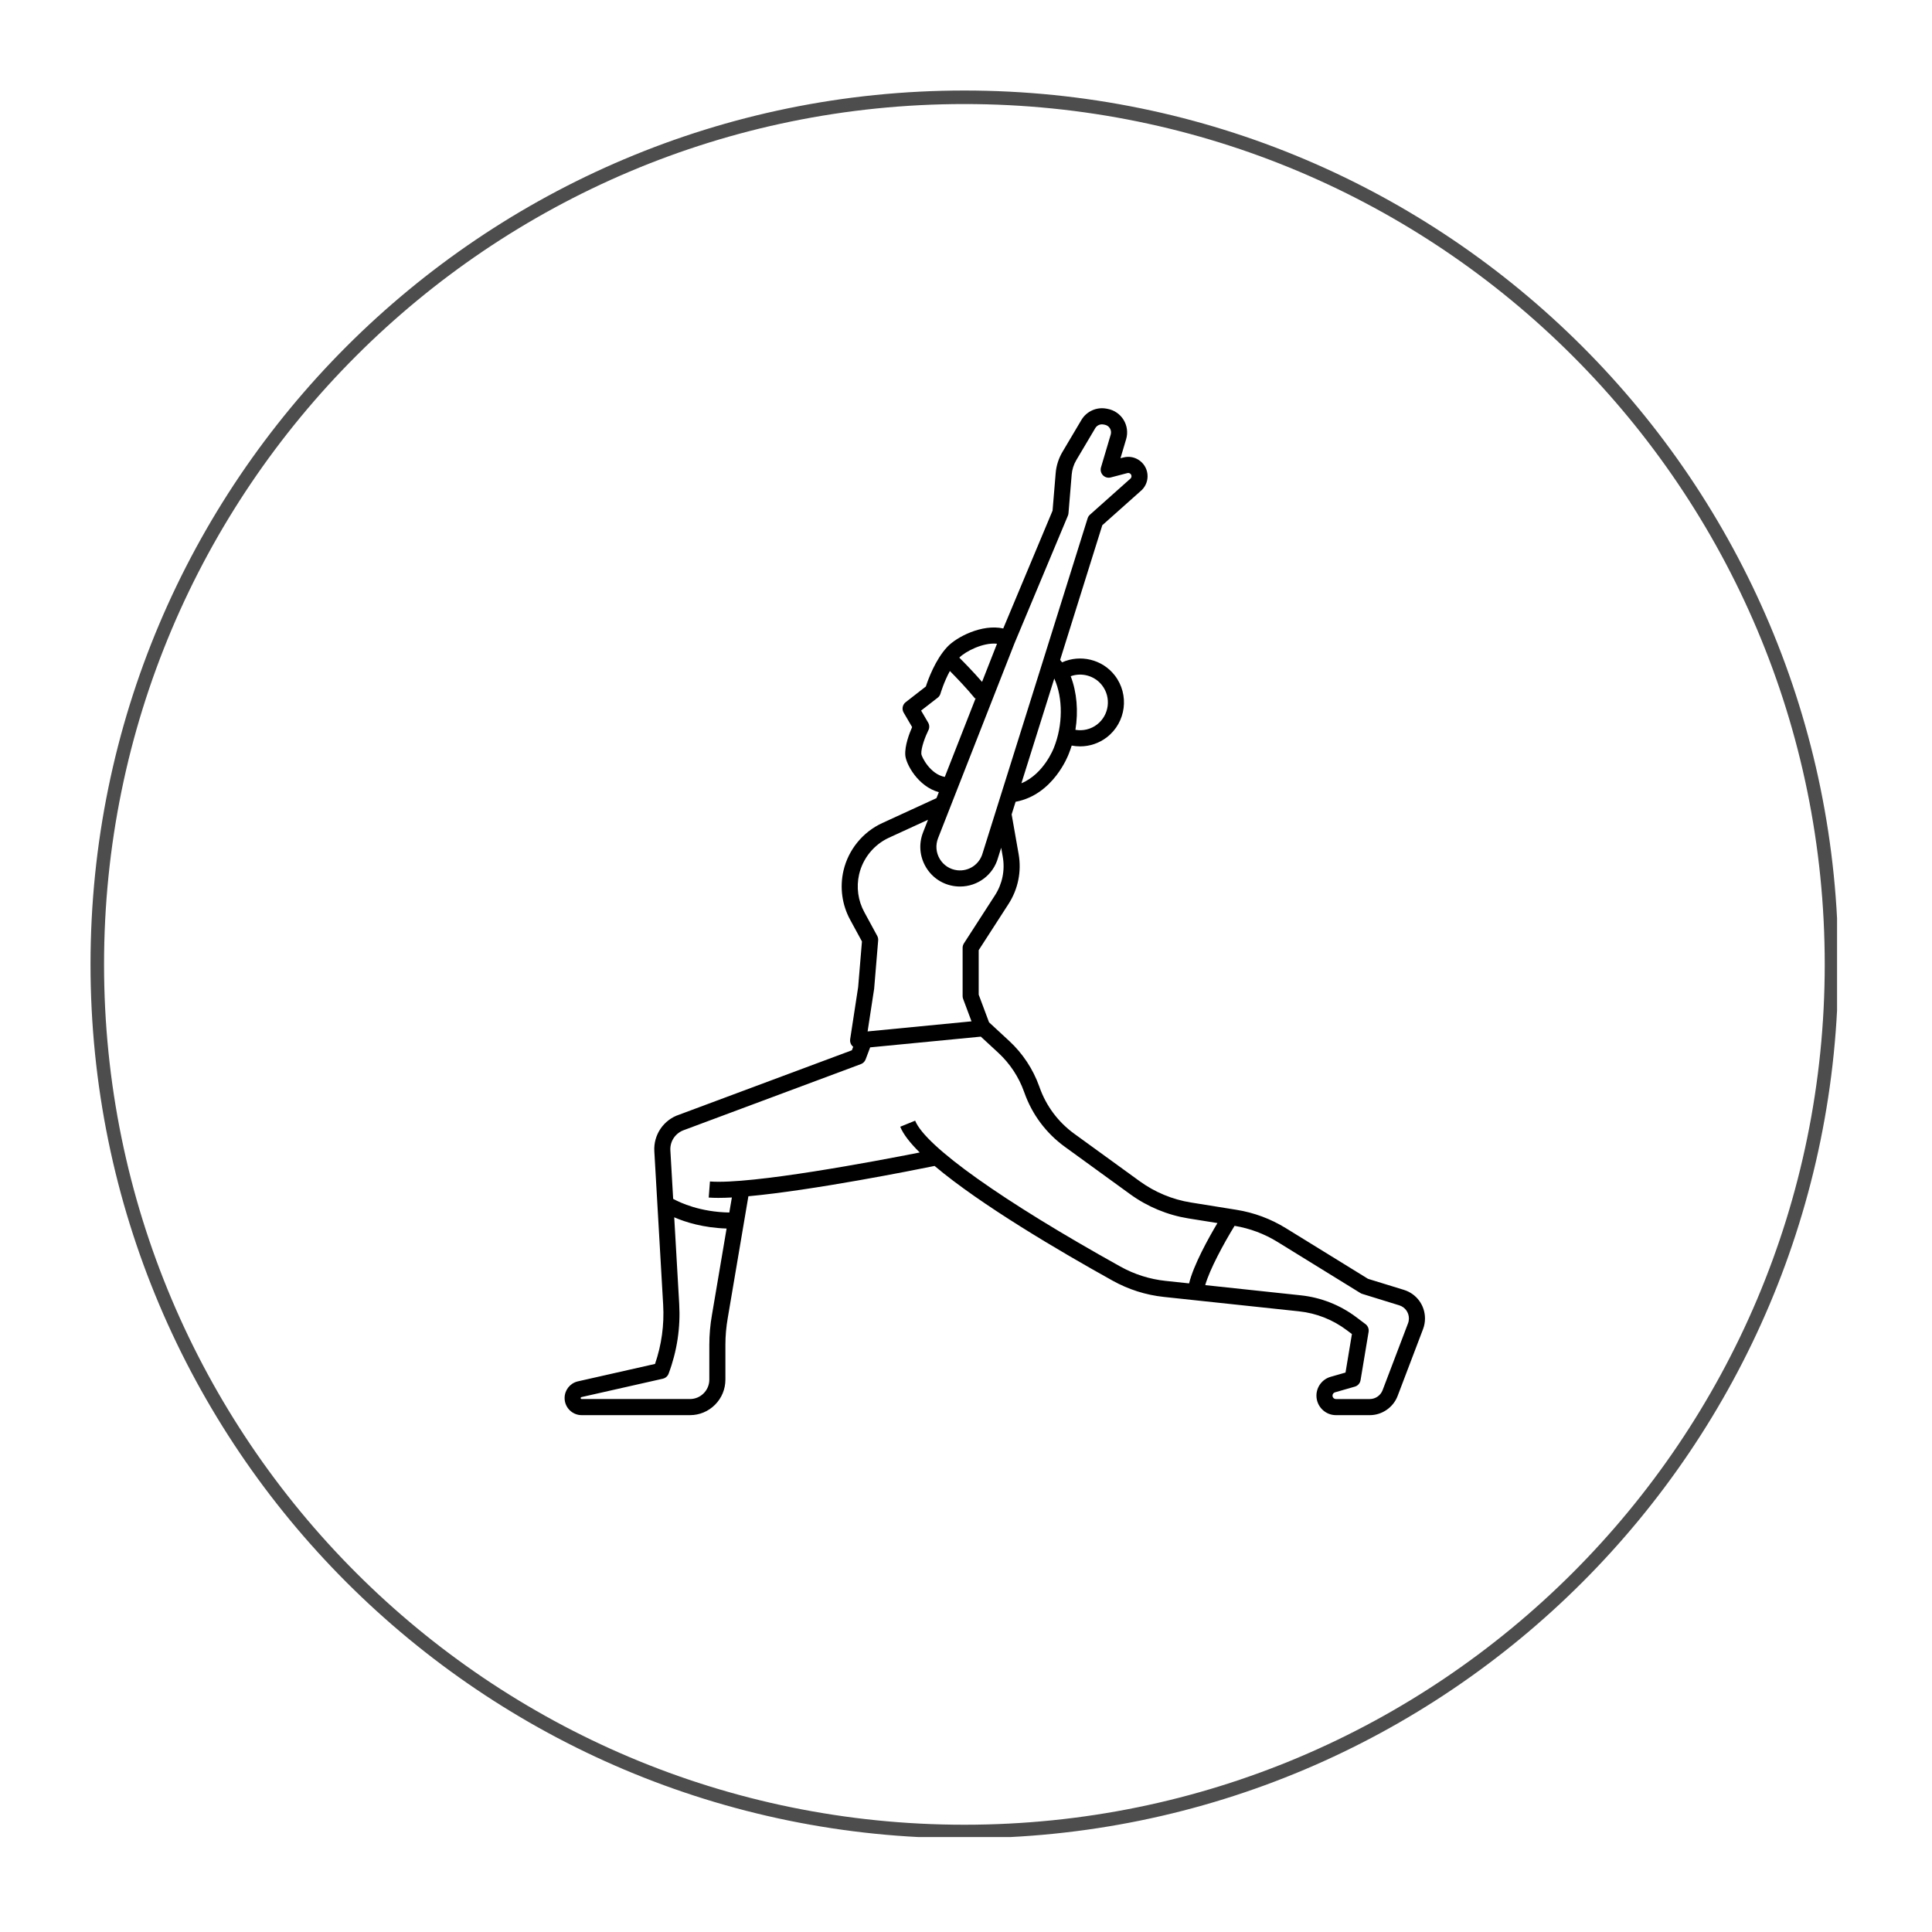
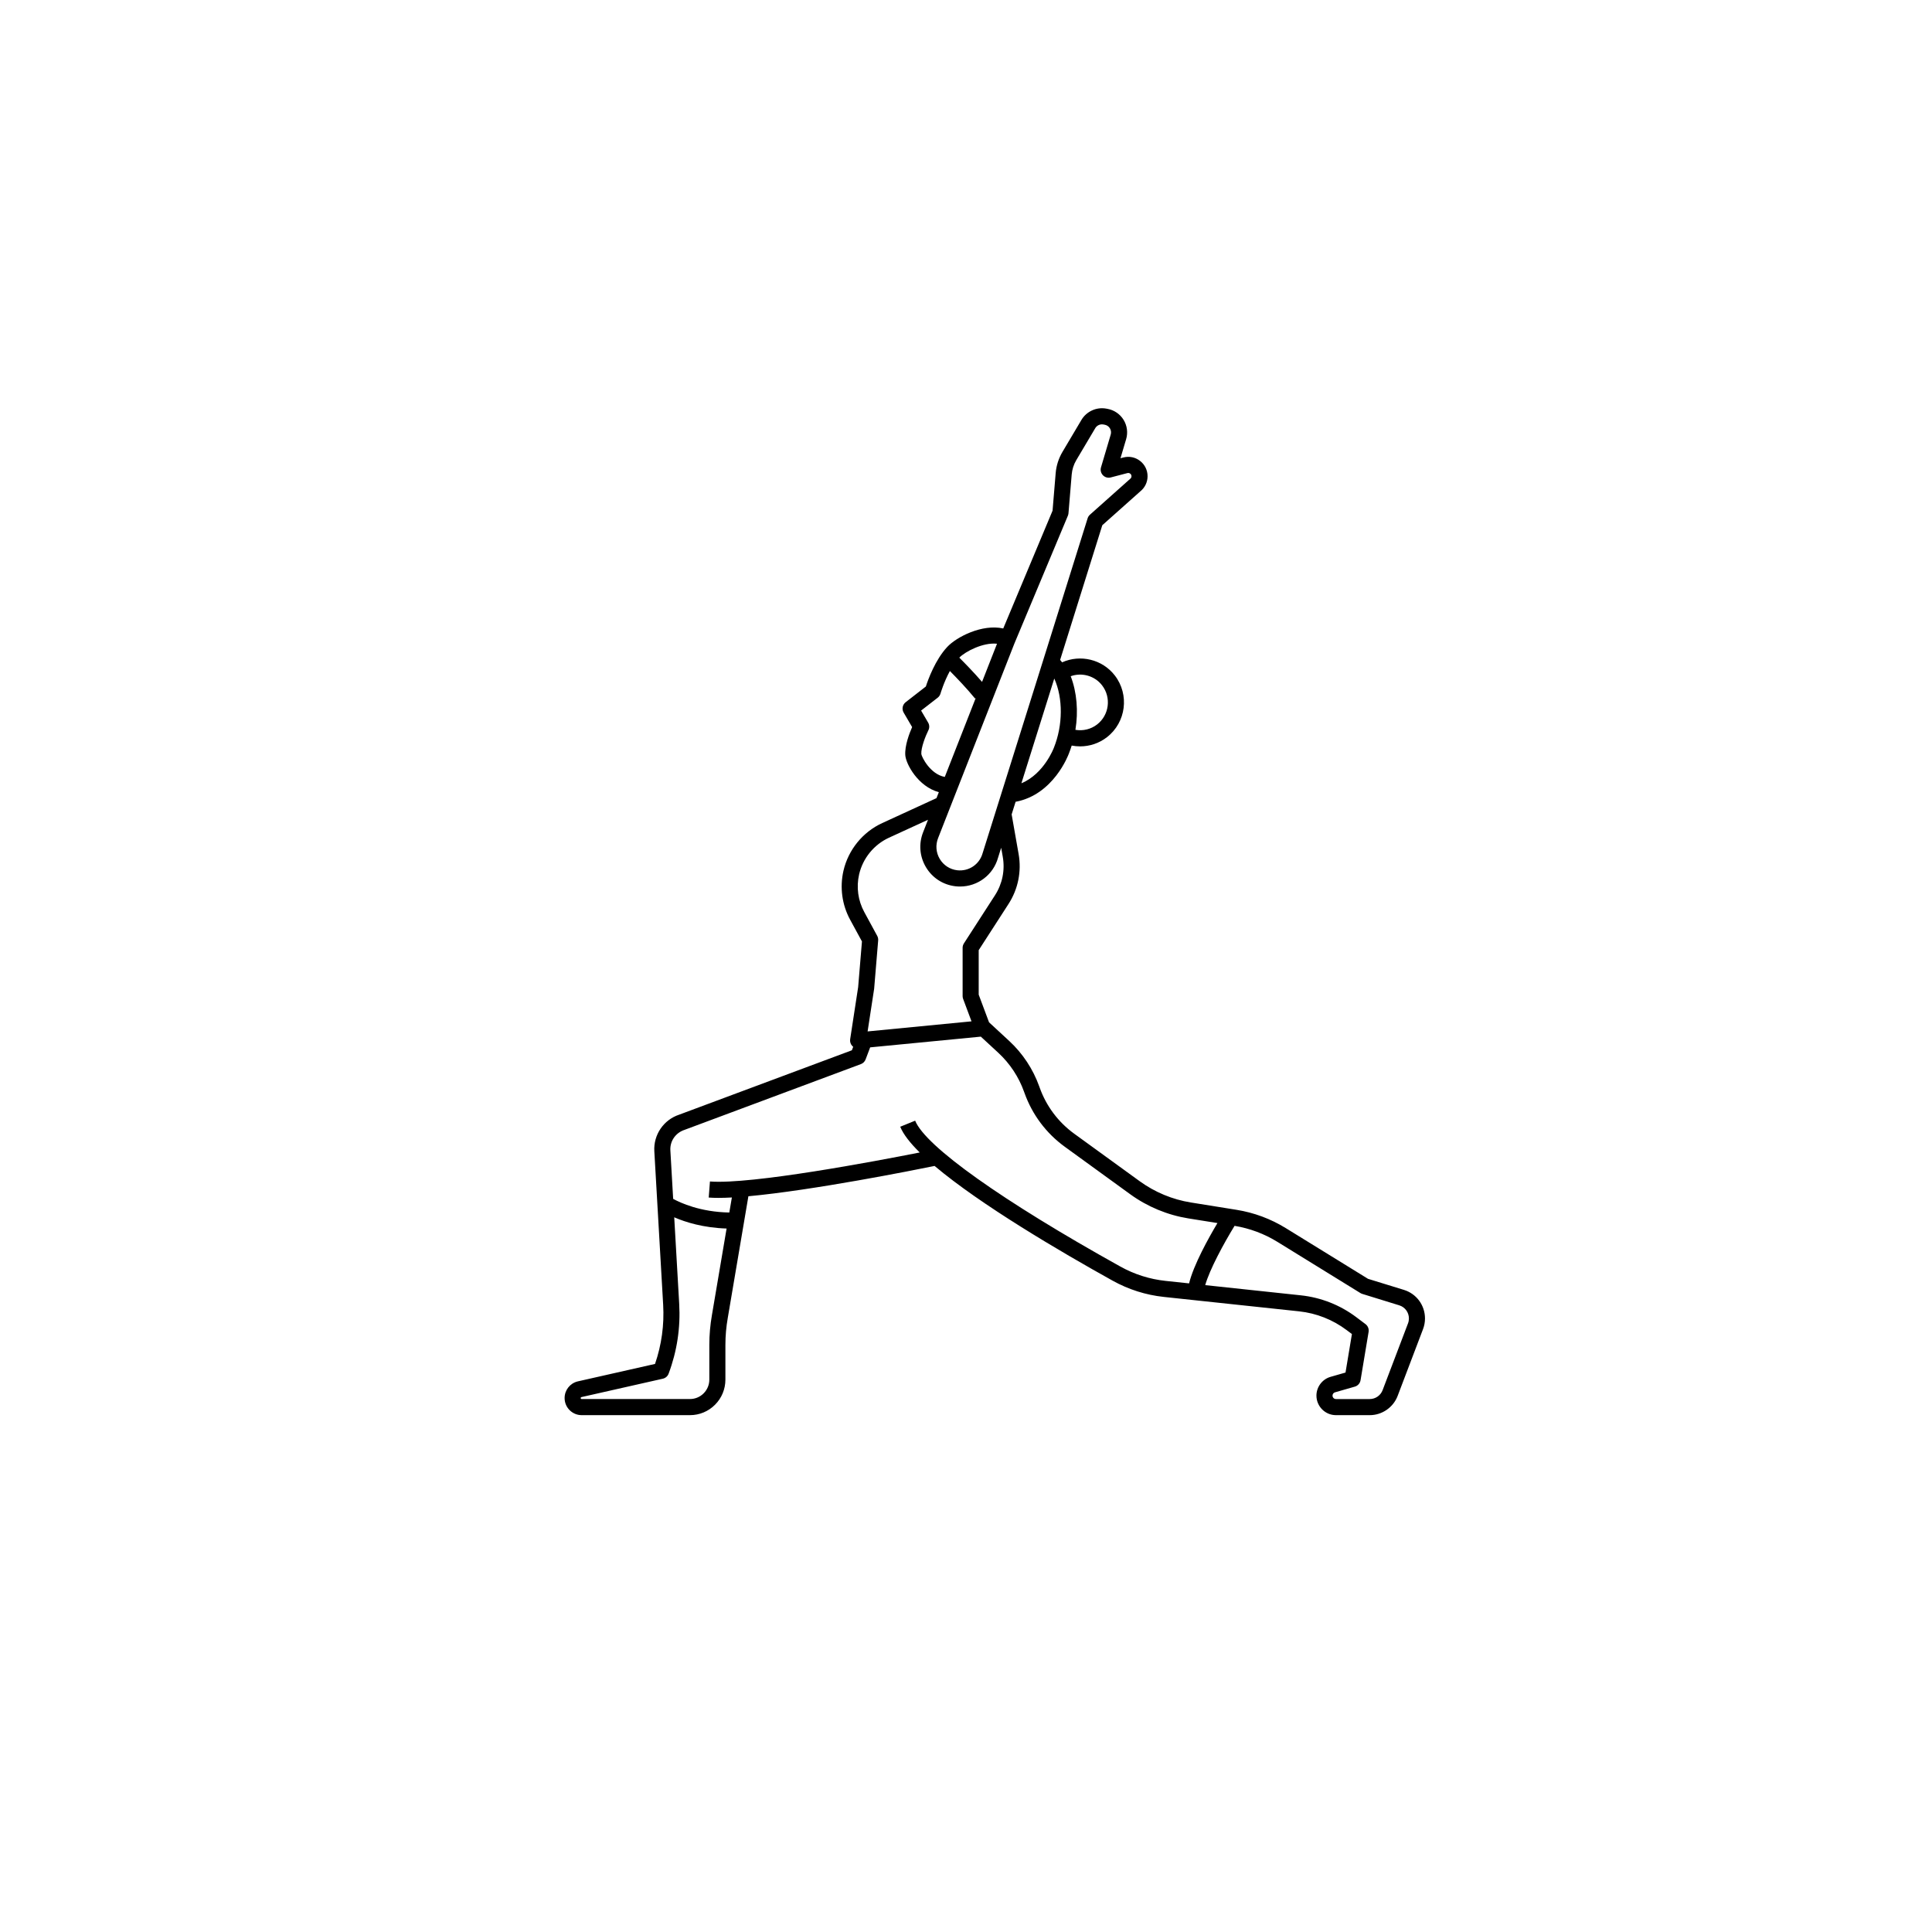
<svg xmlns="http://www.w3.org/2000/svg" version="1.0" preserveAspectRatio="xMidYMid meet" height="500" viewBox="0 0 375 375" zoomAndPan="magnify" width="500">
  <defs>
    <clipPath id="ae6516a584">
      <path clip-rule="nonzero" d="M 17.57 17.57 L 356.57 17.57 L 356.57 356.57 L 17.57 356.57 Z M 17.57 17.57" />
    </clipPath>
    <clipPath id="38af847ffe">
-       <path clip-rule="nonzero" d="M 187.188 17.57 C 93.512 17.57 17.57 93.512 17.57 187.188 C 17.57 280.863 93.512 356.805 187.188 356.805 C 280.863 356.805 356.805 280.863 356.805 187.188 C 356.805 93.512 280.863 17.57 187.188 17.57 Z M 187.188 17.57" />
-     </clipPath>
+       </clipPath>
    <clipPath id="aa6e9ca027">
      <path clip-rule="nonzero" d="M 109.465 79 L 276.715 79 L 276.715 274.68 L 109.465 274.68 Z M 109.465 79" />
    </clipPath>
  </defs>
  <g clip-path="url(#ae6516a584)">
    <g clip-path="url(#38af847ffe)">
-       <path stroke-miterlimit="4" stroke-opacity="1" stroke-width="7" stroke="#4d4d4d" d="M 226.156 0 C 101.255 0 0 101.255 0 226.156 C 0 351.057 101.255 452.313 226.156 452.313 C 351.057 452.313 452.313 351.057 452.313 226.156 C 452.313 101.255 351.057 0 226.156 0 Z M 226.156 0" stroke-linejoin="miter" fill="none" transform="matrix(0.75, 0, 0, 0.75, 17.57, 17.57)" stroke-linecap="butt" />
+       <path stroke-miterlimit="4" stroke-opacity="1" stroke-width="7" stroke="#4d4d4d" d="M 226.156 0 C 101.255 0 0 101.255 0 226.156 C 0 351.057 101.255 452.313 226.156 452.313 C 452.313 101.255 351.057 0 226.156 0 Z M 226.156 0" stroke-linejoin="miter" fill="none" transform="matrix(0.75, 0, 0, 0.75, 17.57, 17.57)" stroke-linecap="butt" />
    </g>
  </g>
  <g clip-path="url(#aa6e9ca027)">
    <path fill-rule="nonzero" fill-opacity="1" d="M 112.902 274.68 L 133.914 274.68 C 135.754 274.68 137.484 273.965 138.785 272.66 C 140.086 271.355 140.801 269.621 140.801 267.777 L 140.801 261.027 C 140.801 259.281 140.957 257.523 141.262 255.793 L 145.262 232.191 C 157.793 231.043 177.344 227.137 181.402 226.309 C 190.312 233.836 205.746 242.898 215.93 248.562 C 219.039 250.293 222.398 251.359 225.922 251.734 L 252.16 254.531 C 255.5 254.887 258.688 256.145 261.375 258.164 L 262.406 258.938 L 261.164 266.41 L 258.266 267.242 C 256.648 267.703 255.52 269.203 255.52 270.887 C 255.52 272.98 257.219 274.68 259.305 274.68 L 265.871 274.68 C 268.258 274.68 270.43 273.18 271.281 270.945 L 276.211 257.98 C 276.461 257.32 276.59 256.625 276.59 255.914 C 276.59 253.352 274.945 251.121 272.504 250.367 L 265.531 248.219 L 249.605 238.398 C 246.645 236.57 243.406 235.367 239.98 234.82 L 231.152 233.402 C 227.582 232.832 224.152 231.406 221.223 229.281 L 208.508 220.055 C 205.402 217.801 203.078 214.695 201.789 211.074 L 201.715 210.867 C 200.52 207.523 198.512 204.48 195.91 202.07 L 191.973 198.43 L 189.965 193.062 L 189.965 184.426 L 195.75 175.465 C 197.609 172.586 198.309 169.141 197.711 165.762 L 196.359 158.074 L 197.129 155.625 C 204.473 154.266 207.363 146.559 207.469 146.266 C 207.672 145.758 207.852 145.238 208.016 144.715 C 208.555 144.816 209.102 144.871 209.645 144.871 C 211.504 144.871 213.348 144.266 214.863 143.086 C 218.578 140.199 219.258 134.824 216.379 131.102 C 213.949 127.961 209.676 126.977 206.156 128.559 C 206.074 128.461 206.004 128.371 205.914 128.266 C 205.863 128.203 205.82 128.148 205.77 128.09 L 213.957 101.945 L 221.348 95.359 C 222.234 94.641 222.742 93.578 222.742 92.434 C 222.742 91.262 222.211 90.176 221.285 89.461 C 220.359 88.742 219.18 88.5 218.047 88.797 L 217.484 88.941 L 218.582 85.246 C 218.957 83.984 218.777 82.617 218.09 81.496 C 217.402 80.371 216.266 79.594 214.973 79.359 L 214.715 79.312 C 212.824 78.969 210.891 79.848 209.906 81.504 L 206.223 87.715 C 205.48 88.965 205.027 90.387 204.906 91.836 L 204.301 99.121 L 194.73 121.984 C 190.625 121.074 185.664 123.629 183.852 125.578 C 181.539 128.055 180.152 131.879 179.707 133.25 L 175.793 136.293 C 175.172 136.773 175.004 137.641 175.402 138.32 L 177.043 141.125 C 176.504 142.355 175.594 144.734 175.715 146.574 C 175.832 148.293 178.188 152.668 182.227 153.758 L 181.77 154.918 L 171.246 159.754 C 167.465 161.488 164.648 164.949 163.715 169.012 C 162.973 172.242 163.434 175.625 165.02 178.535 L 167.305 182.734 L 166.566 191.598 L 165.016 201.711 C 164.941 202.188 165.094 202.672 165.422 203.023 C 165.477 203.082 165.543 203.129 165.605 203.18 L 165.348 203.859 L 131.832 216.355 C 128.805 217.348 126.82 220.266 127.004 223.453 L 128.719 253.238 C 128.945 257.168 128.414 261.031 127.141 264.738 L 112.102 268.137 C 110.621 268.508 109.59 269.832 109.59 271.359 C 109.586 273.191 111.074 274.68 112.902 274.68 Z M 264.066 250.988 C 264.18 251.055 264.301 251.113 264.426 251.148 L 271.582 253.359 C 272.711 253.703 273.469 254.73 273.469 255.914 C 273.469 256.238 273.41 256.562 273.293 256.867 L 268.363 269.832 C 267.973 270.859 266.973 271.555 265.871 271.555 L 259.305 271.555 C 258.938 271.555 258.641 271.254 258.641 270.887 C 258.641 270.594 258.84 270.328 259.121 270.25 L 262.973 269.145 C 263.551 268.98 263.984 268.496 264.082 267.898 L 265.645 258.516 C 265.738 257.938 265.508 257.359 265.039 257.008 L 263.25 255.66 C 260.113 253.301 256.391 251.836 252.492 251.422 L 233.934 249.441 C 234.785 246.418 237.543 241.328 239.629 237.934 C 242.598 238.43 245.406 239.477 247.969 241.059 Z M 204.555 145.145 C 204.531 145.203 202.652 150.203 198.254 152.031 L 204.633 131.711 C 204.637 131.715 204.645 131.727 204.648 131.734 C 206.348 135.523 206.316 140.766 204.555 145.145 Z M 213.91 133.02 C 215.734 135.379 215.305 138.785 212.953 140.613 C 211.746 141.551 210.215 141.91 208.738 141.66 C 209.324 138.066 209.023 134.375 207.824 131.254 C 209.973 130.484 212.461 131.145 213.91 133.02 Z M 207.273 100.105 C 207.336 99.953 207.375 99.793 207.391 99.629 L 208.016 92.098 C 208.098 91.121 208.406 90.16 208.906 89.316 L 212.59 83.105 C 212.863 82.645 213.363 82.367 213.891 82.367 C 213.977 82.367 214.066 82.375 214.156 82.391 L 214.414 82.438 C 214.84 82.516 215.203 82.762 215.43 83.133 C 215.656 83.504 215.711 83.938 215.59 84.355 L 213.703 90.715 C 213.543 91.254 213.688 91.84 214.078 92.246 C 214.469 92.652 215.051 92.816 215.594 92.672 L 218.832 91.824 C 219.094 91.758 219.285 91.867 219.375 91.938 C 219.469 92.008 219.621 92.168 219.621 92.438 C 219.621 92.633 219.531 92.812 219.379 92.934 C 219.355 92.953 219.332 92.973 219.305 92.996 L 211.562 99.898 C 211.348 100.086 211.191 100.328 211.109 100.598 L 202.457 128.23 L 190.727 165.598 C 190.121 167.781 188.043 169.172 185.805 168.918 C 184.379 168.754 183.141 167.949 182.406 166.719 C 181.672 165.484 181.555 164.012 182.086 162.668 L 196.887 124.926 Z M 193.52 124.949 L 190.617 132.352 C 189.004 130.492 187.27 128.715 186.199 127.648 C 187.375 126.453 190.82 124.656 193.52 124.949 Z M 178.828 146.363 C 178.75 145.156 179.625 142.891 180.199 141.742 C 180.438 141.27 180.418 140.707 180.148 140.25 L 178.785 137.922 L 182.008 135.422 C 182.27 135.219 182.457 134.934 182.551 134.617 C 182.559 134.586 183.199 132.395 184.371 130.242 C 185.672 131.555 187.664 133.629 189.262 135.586 L 189.391 135.48 L 183.383 150.801 C 180.555 150.285 178.906 146.941 178.828 146.363 Z M 166.754 169.715 C 167.473 166.594 169.637 163.934 172.547 162.598 L 180.125 159.117 L 179.184 161.516 C 178.289 163.762 178.488 166.242 179.727 168.32 C 180.961 170.395 183.047 171.746 185.445 172.023 C 185.75 172.059 186.051 172.074 186.348 172.074 C 189.77 172.074 192.793 169.816 193.719 166.484 L 194.328 164.547 L 194.637 166.305 C 195.094 168.902 194.559 171.551 193.129 173.766 L 187.094 183.113 C 186.934 183.367 186.844 183.66 186.844 183.961 L 186.844 193.348 C 186.844 193.535 186.879 193.719 186.945 193.895 L 188.57 198.242 L 168.402 200.199 L 169.656 192.02 C 169.664 191.984 169.668 191.949 169.672 191.91 L 170.453 182.527 C 170.477 182.223 170.414 181.918 170.266 181.648 L 167.758 177.035 C 166.539 174.801 166.184 172.199 166.754 169.715 Z M 132.859 219.309 L 167.098 206.543 C 167.52 206.387 167.855 206.055 168.016 205.629 L 168.898 203.293 L 190.379 201.211 L 193.793 204.367 C 196.027 206.438 197.75 209.047 198.773 211.922 L 198.848 212.129 C 200.352 216.344 203.059 219.961 206.676 222.586 L 219.395 231.816 C 222.715 234.223 226.609 235.84 230.66 236.492 L 236.305 237.395 C 234.586 240.281 231.676 245.508 230.801 249.105 L 226.25 248.621 C 223.148 248.293 220.184 247.352 217.445 245.828 C 194.523 233.082 179.641 222.5 177.629 217.523 L 174.734 218.699 C 175.328 220.164 176.656 221.859 178.52 223.695 C 170.043 225.371 145.879 229.949 137.801 229.324 L 137.562 232.445 C 138.125 232.488 138.754 232.508 139.445 232.508 C 140.242 232.508 141.117 232.48 142.055 232.43 L 141.559 235.348 C 135.926 235.25 132.086 233.48 130.66 232.699 L 130.117 223.273 C 130.016 221.504 131.117 219.883 132.859 219.309 Z M 112.82 271.184 L 128.66 267.605 C 129.172 267.488 129.594 267.121 129.777 266.629 C 131.41 262.27 132.102 257.707 131.832 253.062 L 130.867 236.277 C 133.035 237.219 136.496 238.312 141.031 238.457 L 138.184 255.258 C 137.852 257.16 137.68 259.098 137.68 261.027 L 137.68 267.777 C 137.68 268.785 137.289 269.73 136.578 270.445 C 135.867 271.16 134.918 271.551 133.914 271.551 L 112.902 271.551 C 112.793 271.555 112.707 271.469 112.707 271.359 C 112.707 271.273 112.77 271.195 112.82 271.184 Z M 112.82 271.184" fill="#000000" />
  </g>
</svg>